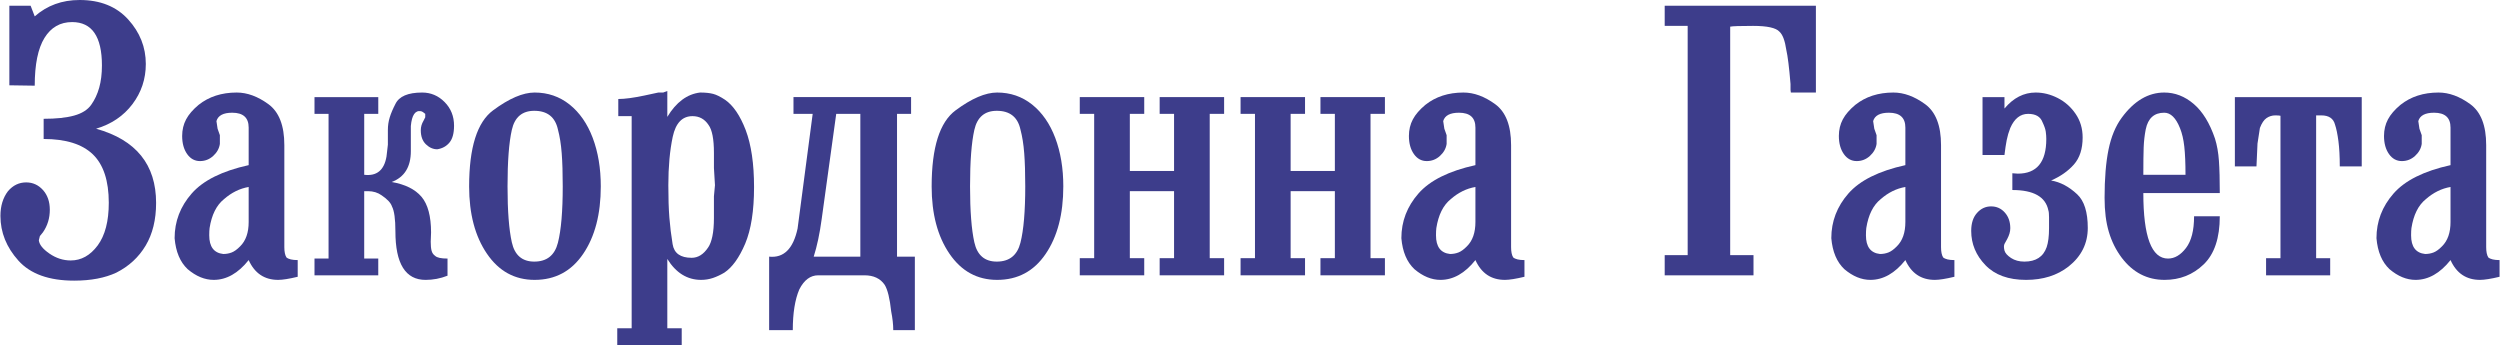
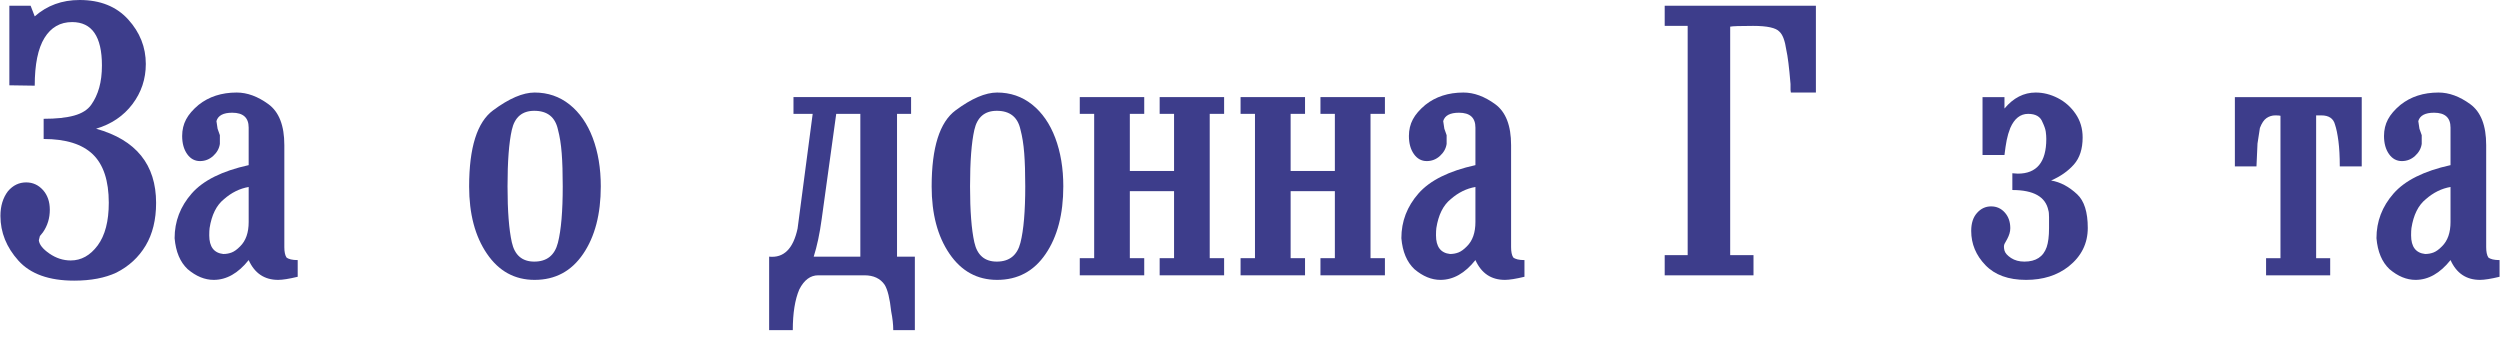
<svg xmlns="http://www.w3.org/2000/svg" xml:space="preserve" width="5.203in" height="0.718in" version="1.1" style="shape-rendering:geometricPrecision; text-rendering:geometricPrecision; image-rendering:optimizeQuality; fill-rule:evenodd; clip-rule:evenodd" viewBox="0 0 5481.86 756.75">
  <defs>
    <style type="text/css"> .fil0 {fill:#3D3D8B;fill-rule:nonzero} </style>
  </defs>
  <g id="Layer_x0020_1">
    <path class="fil0" d="M75.21 187.94l-55.66 -0.84 0 -174.57 46.63 0 9.02 23.39c27.07,-23.95 59.92,-35.92 98.52,-35.92 45.12,0 80.59,14.2 106.42,42.6 25.82,28.4 38.73,60.97 38.73,97.73 0,32.85 -9.78,62.23 -29.33,88.12 -19.56,25.9 -46.13,43.85 -79.72,53.88 87.74,24.5 131.61,78.79 131.61,162.87 0,36.75 -7.65,67.94 -22.94,93.55 -15.29,25.61 -36.73,45.38 -64.3,59.3 -25.07,11.7 -55.91,17.54 -92.51,17.54 -55.15,0 -95.89,-14.62 -122.21,-43.85 -26.32,-29.23 -39.48,-61.95 -39.48,-98.14 0,-21.72 5.52,-39.82 16.55,-54.29 11.03,-12.81 24.31,-19.21 39.86,-19.21 14.54,0 26.82,5.57 36.85,16.71 10.03,11.14 15.04,25.61 15.04,43.43 0,18.38 -5.01,34.8 -15.04,49.28l-6.77 8.35 -2.26 9.19c1,9.47 8.77,19.21 23.32,29.23 14.54,10.02 30.08,15.03 46.63,15.03 23.06,0 42.74,-11 59.04,-32.85 16.29,-22 24.44,-53.18 24.44,-93.69 0,-48.31 -11.66,-83.67 -34.97,-106.22 -23.32,-22.42 -59.29,-33.69 -107.92,-33.69l0 -44.27c27.57,0 49.88,-2.36 66.93,-7.1 17.04,-4.73 29.45,-12.53 37.23,-23.39 7.77,-10.86 13.66,-23.39 17.67,-37.59 4.01,-14.2 6.02,-30.49 6.02,-48.86 0,-63.48 -21.81,-95.22 -65.43,-95.22 -26.07,0 -46.26,11.55 -60.54,34.66 -14.29,23.11 -21.44,58.05 -21.44,104.83z" />
-     <path id="1" class="fil0" d="M652.04 570.49l0 36.61c-19.05,4.59 -33.34,6.82 -42.86,6.82 -30.08,0 -51.64,-14.48 -64.68,-43.43 -23.06,28.96 -48.63,43.43 -76.72,43.43 -19.55,0 -38.6,-7.79 -57.15,-23.53 -16.55,-15.59 -26.07,-38.28 -28.58,-67.93 0,-36.89 12.53,-69.61 37.6,-98.14 25.07,-28.54 66.69,-49.28 124.84,-62.09l0 -82.27c0,-21.86 -12.03,-32.71 -36.1,-32.71 -19.55,0 -31.08,6.13 -34.59,18.38l2.51 16.71 5.01 14.2c0,4.45 0,8.08 0,10.86 0,3.34 0,6.13 0,8.35 -1.51,10.02 -6.39,18.79 -14.67,26.31 -8.27,7.52 -17.92,11.27 -28.95,11.27 -11.53,0 -20.93,-5.15 -28.2,-15.45 -7.27,-10.3 -10.9,-23.53 -10.9,-39.67 0,-13.36 2.88,-25.48 8.65,-36.34 5.77,-10.86 14.92,-21.44 27.45,-31.88 22.56,-17.96 50.39,-27.01 83.48,-27.01 23.06,0 46.25,8.49 69.56,25.48 23.32,16.99 34.97,46.92 34.97,89.79l0 198.79 0 25.06c0,10.03 1.5,17.54 4.64,22.56 4.64,3.89 12.91,5.84 24.69,5.84zm-107.54 -160.37c-19.55,3.34 -37.6,12.25 -54.15,26.73 -16.55,13.36 -27.07,34.52 -31.59,63.48 -0.5,3.9 -0.75,9.19 -0.75,15.87 0,25.06 10.28,38.7 30.84,40.93 6.52,0 12.66,-1.11 18.42,-3.34 5.77,-2.23 11.91,-6.68 18.43,-13.36 12.53,-12.25 18.8,-30.07 18.8,-53.46l0 -76.84z" />
-     <path id="2" class="fil0" d="M688.9 603.9l0 -36.75 30.83 0 0 -317.4 -30.83 0 0 -36.75 139.88 0 0 36.75 -30.84 0 0 133.64c27.45,3.34 43.75,-10.03 48.89,-40.09l3.01 -25.9 0 -32.57c0,-9.47 1.38,-18.65 4.14,-27.56 2.76,-8.91 6.89,-18.66 12.41,-29.23 8.02,-16.71 27.58,-25.06 58.66,-25.06 19.05,0 35.47,6.96 49.26,20.88 13.78,13.92 20.68,31.18 20.68,51.79 0,16.7 -3.38,29.09 -10.15,37.17 -6.77,8.07 -15.67,12.95 -26.7,14.62 -9.02,0 -17.3,-3.62 -24.82,-10.86 -7.52,-7.24 -11.28,-17.54 -11.28,-30.91 0,-7.24 2,-14.2 6.01,-20.88l3.76 -7.52 0 -7.52c-3.63,-3.34 -6.89,-5.29 -9.53,-5.84 -12.53,-2.23 -19.93,8.63 -22.06,32.57l0 32.58 0 22.55c0,34.52 -14.04,57.07 -42.11,67.66 29.58,5.01 51.39,15.87 65.43,32.3 14.04,16.57 21.05,42.74 21.05,78.52l-0.75 20.19c0,8.35 0.63,14.9 1.88,19.63 1.26,4.87 3.89,8.63 7.9,11.41 4.02,3.9 13.04,5.85 27.07,5.85l0 37.58c-15.54,6.13 -31.58,9.19 -48.13,9.19 -44.12,0 -66.18,-35.5 -66.18,-106.49 0,-26.87 -2.51,-45.11 -7.52,-54.57 -2.51,-7.79 -10.03,-15.87 -22.56,-24.36 -8.52,-6.13 -18.55,-9.19 -30.08,-9.19 -3.51,0 -6.27,0 -8.28,0l0 147.84 30.84 0 0 36.75 -139.88 0z" />
+     <path id="1" class="fil0" d="M652.04 570.49l0 36.61c-19.05,4.59 -33.34,6.82 -42.86,6.82 -30.08,0 -51.64,-14.48 -64.68,-43.43 -23.06,28.96 -48.63,43.43 -76.72,43.43 -19.55,0 -38.6,-7.79 -57.15,-23.53 -16.55,-15.59 -26.07,-38.28 -28.58,-67.93 0,-36.89 12.53,-69.61 37.6,-98.14 25.07,-28.54 66.69,-49.28 124.84,-62.09l0 -82.27c0,-21.86 -12.03,-32.71 -36.1,-32.71 -19.55,0 -31.08,6.13 -34.59,18.38l2.51 16.71 5.01 14.2c0,4.45 0,8.08 0,10.86 0,3.34 0,6.13 0,8.35 -1.51,10.02 -6.39,18.79 -14.67,26.31 -8.27,7.52 -17.92,11.27 -28.95,11.27 -11.53,0 -20.93,-5.15 -28.2,-15.45 -7.27,-10.3 -10.9,-23.53 -10.9,-39.67 0,-13.36 2.88,-25.48 8.65,-36.34 5.77,-10.86 14.92,-21.44 27.45,-31.88 22.56,-17.96 50.39,-27.01 83.48,-27.01 23.06,0 46.25,8.49 69.56,25.48 23.32,16.99 34.97,46.92 34.97,89.79l0 198.79 0 25.06c0,10.03 1.5,17.54 4.64,22.56 4.64,3.89 12.91,5.84 24.69,5.84m-107.54 -160.37c-19.55,3.34 -37.6,12.25 -54.15,26.73 -16.55,13.36 -27.07,34.52 -31.59,63.48 -0.5,3.9 -0.75,9.19 -0.75,15.87 0,25.06 10.28,38.7 30.84,40.93 6.52,0 12.66,-1.11 18.42,-3.34 5.77,-2.23 11.91,-6.68 18.43,-13.36 12.53,-12.25 18.8,-30.07 18.8,-53.46l0 -76.84z" />
    <path id="3" class="fil0" d="M1028.09 408.87c0,-85.34 17.55,-141.02 52.64,-166.91 35.1,-26.03 65.43,-38.98 91,-38.98 29.08,0 54.65,8.77 76.71,26.31 22.06,17.68 38.98,42.04 50.77,73.22 11.78,31.32 17.67,66.68 17.67,106.36 0,60.83 -12.91,110.25 -38.73,148.12 -25.82,38 -61.29,56.93 -106.42,56.93 -43.62,0 -78.47,-19.07 -104.54,-57.35 -26.07,-38.14 -39.11,-87.42 -39.11,-147.7zm84.23 0c0,53.59 3.14,94.52 9.4,122.64 6.27,28.26 22.68,42.32 49.26,42.32 27.58,0 44.87,-13.78 51.89,-41.49 7.02,-27.56 10.53,-68.77 10.53,-123.48 0,-29.1 -0.75,-53.32 -2.26,-72.81 -1.5,-19.63 -4.26,-36.89 -8.27,-51.93 -6.01,-27.43 -23.31,-41.07 -51.89,-41.07 -26.58,0 -42.99,13.92 -49.26,41.9 -6.27,27.84 -9.4,69.19 -9.4,123.9z" />
-     <path id="4" class="fil0" d="M1462.78 256.43c19.43,-32.3 43.49,-50.11 71.95,-53.46 11.41,0 20.93,0.97 28.45,2.92 7.52,1.95 16.17,6.27 26.2,12.95 17.92,12.25 33.09,34.52 45.37,66.54 12.16,32.16 18.3,73.78 18.3,125.15 0,51.93 -6.52,93.13 -19.42,123.9 -13.04,30.62 -28.2,51.92 -45.75,63.62 -8.52,5.01 -16.79,8.91 -25.07,11.7 -8.27,2.78 -16.92,4.17 -25.82,4.17 -30.46,0 -55.28,-15.31 -74.21,-45.94l0 152.02 31.59 0 0 36.75 -141.39 0 0 -36.75 31.59 0 0 -465.24 -29.33 0 0 -37.59c14.17,0 33.09,-2.51 56.78,-7.52l31.08 -6.68 10.65 0 9.03 -3.34 0 56.8zm104.54 149.93l-2.26 -37.73 0 -33.41c0,-30.21 -4.01,-50.53 -11.91,-61.25 -8.52,-12.81 -20.18,-19.21 -35.1,-19.21 -22.44,0 -36.85,15.03 -43.37,45.24 -6.39,30.07 -9.65,65.57 -9.65,106.36 0,27.84 0.75,51.5 2.25,70.72 1.51,19.35 3.89,38.84 7.15,58.61 3.26,19.91 17.17,29.79 41.74,29.79 14.04,0 26.07,-7.52 36.1,-22.55 4.01,-5.71 7.14,-13.92 9.4,-24.78 2.26,-10.86 3.38,-24.08 3.38,-39.82l0 -25.89 0 -21.86 2.26 -24.22z" />
    <path id="5" class="fil0" d="M2005.78 562.97l0 161.21 -47.39 0c0,-12.25 -1.51,-25.9 -4.51,-40.93 -3.01,-28.4 -7.77,-47.89 -14.29,-58.47 -9.53,-13.92 -24.32,-20.88 -44.37,-20.88l-101.53 0c-17.05,0 -30.84,10.3 -41.37,30.91 -9.53,22.27 -14.29,52.06 -14.29,89.37l-51.89 0 0 -161.21c32.09,3.34 52.9,-17.26 62.42,-61.81l33.1 -251.42 -42.12 0 0 -36.75 257.96 0 0 36.75 -30.83 0 0 313.23 39.11 0zm-119.58 -313.23l-52.9 0 -31.83 230.39c-4.39,32.44 -10.28,60 -17.55,82.83l102.28 0 0 -313.23z" />
    <path id="6" class="fil0" d="M2042.63 408.87c0,-85.34 17.55,-141.02 52.64,-166.91 35.1,-26.03 65.43,-38.98 91,-38.98 29.08,0 54.65,8.77 76.71,26.31 22.06,17.68 38.98,42.04 50.77,73.22 11.78,31.32 17.67,66.68 17.67,106.36 0,60.83 -12.91,110.25 -38.73,148.12 -25.82,38 -61.29,56.93 -106.42,56.93 -43.62,0 -78.47,-19.07 -104.54,-57.35 -26.07,-38.14 -39.11,-87.42 -39.11,-147.7zm84.23 0c0,53.59 3.14,94.52 9.4,122.64 6.27,28.26 22.68,42.32 49.26,42.32 27.58,0 44.87,-13.78 51.89,-41.49 7.02,-27.56 10.53,-68.77 10.53,-123.48 0,-29.1 -0.75,-53.32 -2.26,-72.81 -1.5,-19.63 -4.26,-36.89 -8.27,-51.93 -6.01,-27.43 -23.31,-41.07 -51.89,-41.07 -26.58,0 -42.99,13.92 -49.26,41.9 -6.27,27.84 -9.4,69.19 -9.4,123.9z" />
    <polygon id="7" class="fil0" points="2477.33,419.31 2477.33,566.31 2508.92,566.31 2508.92,603.9 2367.53,603.9 2367.53,566.31 2399.12,566.31 2399.12,249.74 2367.53,249.74 2367.53,212.99 2508.92,212.99 2508.92,249.74 2477.33,249.74 2477.33,375.03 2574.35,375.03 2574.35,249.74 2542.76,249.74 2542.76,212.99 2684.15,212.99 2684.15,249.74 2652.56,249.74 2652.56,566.31 2684.15,566.31 2684.15,603.9 2542.76,603.9 2542.76,566.31 2574.35,566.31 2574.35,419.31 " />
    <polygon id="8" class="fil0" points="2830.05,419.31 2830.05,566.31 2861.64,566.31 2861.64,603.9 2720.25,603.9 2720.25,566.31 2751.84,566.31 2751.84,249.74 2720.25,249.74 2720.25,212.99 2861.64,212.99 2861.64,249.74 2830.05,249.74 2830.05,375.03 2927.07,375.03 2927.07,249.74 2895.48,249.74 2895.48,212.99 3036.87,212.99 3036.87,249.74 3005.29,249.74 3005.29,566.31 3036.87,566.31 3036.87,603.9 2895.48,603.9 2895.48,566.31 2927.07,566.31 2927.07,419.31 " />
    <path id="9" class="fil0" d="M3342.96 570.49l0 36.61c-19.05,4.59 -33.34,6.82 -42.87,6.82 -30.08,0 -51.64,-14.48 -64.68,-43.43 -23.06,28.96 -48.63,43.43 -76.71,43.43 -19.55,0 -38.6,-7.79 -57.15,-23.53 -16.55,-15.59 -26.07,-38.28 -28.58,-67.93 0,-36.89 12.53,-69.61 37.6,-98.14 25.07,-28.54 66.68,-49.28 124.84,-62.09l0 -82.27c0,-21.86 -12.03,-32.71 -36.1,-32.71 -19.55,0 -31.08,6.13 -34.59,18.38l2.51 16.71 5.01 14.2c0,4.45 0,8.08 0,10.86 0,3.34 0,6.13 0,8.35 -1.51,10.02 -6.39,18.79 -14.67,26.31 -8.27,7.52 -17.92,11.27 -28.96,11.27 -11.53,0 -20.93,-5.15 -28.2,-15.45 -7.27,-10.3 -10.91,-23.53 -10.91,-39.67 0,-13.36 2.89,-25.48 8.65,-36.34 5.77,-10.86 14.92,-21.44 27.45,-31.88 22.56,-17.96 50.39,-27.01 83.48,-27.01 23.07,0 46.26,8.49 69.57,25.48 23.32,16.99 34.97,46.92 34.97,89.79l0 198.79 0 25.06c0,10.03 1.51,17.54 4.64,22.56 4.64,3.89 12.91,5.84 24.69,5.84zm-107.55 -160.37c-19.55,3.34 -37.6,12.25 -54.15,26.73 -16.55,13.36 -27.07,34.52 -31.59,63.48 -0.5,3.9 -0.75,9.19 -0.75,15.87 0,25.06 10.28,38.7 30.84,40.93 6.52,0 12.66,-1.11 18.42,-3.34 5.77,-2.23 11.91,-6.68 18.43,-13.36 12.53,-12.25 18.8,-30.07 18.8,-53.46l0 -76.84z" />
    <path id="10" class="fil0" d="M3982.23 202.97l-54.9 0 -0.75 -5.84 0 -6.82 0 -5.99c-3.01,-36.61 -6.14,-61.39 -9.15,-74.34 -3.01,-20.74 -8.15,-34.24 -15.17,-40.51 -7.64,-8.49 -26.95,-12.67 -57.78,-12.67 -28.45,0 -45.25,0.56 -50.26,1.67l0 501.16 51.14 0 0 44.27 -194.78 0 0 -44.27 50.39 0 0 -502.83 -50.39 0 0 -44.27 331.66 0 0 190.44z" />
-     <path id="11" class="fil0" d="M4286.06 570.49l0 36.61c-19.05,4.59 -33.34,6.82 -42.87,6.82 -30.08,0 -51.64,-14.48 -64.68,-43.43 -23.06,28.96 -48.63,43.43 -76.71,43.43 -19.55,0 -38.61,-7.79 -57.16,-23.53 -16.55,-15.59 -26.07,-38.28 -28.58,-67.93 0,-36.89 12.53,-69.61 37.6,-98.14 25.07,-28.54 66.69,-49.28 124.84,-62.09l0 -82.27c0,-21.86 -12.03,-32.71 -36.1,-32.71 -19.55,0 -31.08,6.13 -34.59,18.38l2.51 16.71 5.01 14.2c0,4.45 0,8.08 0,10.86 0,3.34 0,6.13 0,8.35 -1.51,10.02 -6.4,18.79 -14.67,26.31 -8.28,7.52 -17.92,11.27 -28.96,11.27 -11.53,0 -20.93,-5.15 -28.2,-15.45 -7.27,-10.3 -10.9,-23.53 -10.9,-39.67 0,-13.36 2.88,-25.48 8.65,-36.34 5.77,-10.86 14.92,-21.44 27.45,-31.88 22.56,-17.96 50.39,-27.01 83.48,-27.01 23.07,0 46.25,8.49 69.56,25.48 23.32,16.99 34.97,46.92 34.97,89.79l0 198.79 0 25.06c0,10.03 1.51,17.54 4.64,22.56 4.64,3.89 12.91,5.84 24.69,5.84zm-107.55 -160.37c-19.55,3.34 -37.6,12.25 -54.15,26.73 -16.55,13.36 -27.07,34.52 -31.59,63.48 -0.5,3.9 -0.75,9.19 -0.75,15.87 0,25.06 10.28,38.7 30.84,40.93 6.52,0 12.66,-1.11 18.42,-3.34 5.77,-2.23 11.91,-6.68 18.42,-13.36 12.53,-12.25 18.8,-30.07 18.8,-53.46l0 -76.84z" />
    <path id="12" class="fil0" d="M4395.87 339.95l-48.13 0 0 -126.96 48.13 0 0 25.06c19.56,-23.39 42.37,-35.08 68.44,-35.08 16.55,0 32.71,4.04 48.51,12.11 15.8,8.08 28.83,19.63 39.11,34.66 10.28,15.04 15.42,32.3 15.42,51.79 0,25.06 -6.39,44.83 -19.18,59.31 -12.78,14.48 -29.46,26.17 -50.02,35.08 20.06,3.34 39.11,13.36 57.16,30.21 15.55,14.48 23.31,39.12 23.31,73.78 0,34.11 -14.04,62.37 -42.11,84.64 -25.07,19.63 -56.15,29.37 -93.26,29.37 -38.61,0 -68.32,-10.72 -89.12,-32.3 -20.81,-21.58 -31.21,-46.63 -31.21,-75.17 0,-16.84 4.26,-29.93 12.78,-39.4 8.52,-9.61 18.8,-14.34 30.84,-14.34 12.03,0 22.06,4.45 30.08,13.5 8.02,8.91 12.03,20.47 12.03,34.39 0,7.38 -2.26,15.17 -6.77,23.67l-6.02 10.86c-1.51,3.34 -1.51,8.08 0,14.34 1.51,5.57 6.27,11 14.42,16.43 8.15,5.29 17.92,7.93 29.33,7.93 25.19,0 41.49,-10.58 48.88,-31.88 3.39,-10.16 5.14,-23.8 5.14,-41.21l0 -24.36c0,-7.24 -0.5,-12.25 -1.5,-15.03 -6.02,-29.65 -32.34,-44.55 -78.97,-44.55l0 -36.75c5.51,0.56 9.52,0.84 12.03,0.84 41.61,0 62.42,-25.34 62.42,-76.01 0,-5.01 -0.37,-10.3 -1.13,-15.87 -0.75,-5.57 -3.13,-12.53 -7.14,-20.88 -4.51,-12.25 -15.04,-18.38 -31.59,-18.38 -17.05,0 -30.08,10.3 -39.11,30.91 -3.5,8.91 -6.14,17.82 -7.89,26.73 -1.75,8.91 -3.38,19.77 -4.89,32.57z" />
-     <path id="13" class="fil0" d="M4811.77 474.43l56.4 0c0,47.61 -11.78,82.83 -35.35,105.52 -23.56,22.69 -52.14,33.97 -85.73,33.97 -38.11,0 -69.44,-16.15 -94.01,-48.58 -12.54,-16.7 -21.94,-35.5 -28.21,-56.52 -6.27,-20.88 -9.4,-45.8 -9.4,-74.89 0,-42.32 2.89,-77.68 8.65,-105.8 5.77,-28.26 15.42,-51.51 28.96,-69.88 27.07,-36.89 58.16,-55.27 93.26,-55.27 23.56,0 45.12,8.35 64.68,25.06 19.55,16.7 35.1,42.04 46.63,76.01 4.51,14.48 7.4,30.77 8.65,48.87 1.25,18.1 1.88,41.62 1.88,70.58l-167.71 0c0,95.77 18.05,143.67 54.15,143.67 14.54,0 27.7,-7.8 39.48,-23.25 11.78,-15.46 17.67,-38.56 17.67,-69.47zm-18.8 -91.04c0,-25.48 -0.88,-46.08 -2.63,-61.81 -1.75,-15.87 -4.89,-29.23 -9.4,-40.37 -9.03,-22.69 -20.56,-33.97 -34.59,-33.97 -22.06,0 -35.6,12.11 -40.61,36.47 -2.51,12.81 -4.01,25.9 -4.52,39.54 -0.5,13.51 -0.75,33.55 -0.75,60.14l92.51 0z" />
    <path id="14" class="fil0" d="M5110.34 603.9l-140.64 0 0 -37.59 31.59 0 0 -312.39c-2.51,-0.56 -6.27,-0.83 -11.28,-0.83 -7.02,0 -13.41,1.95 -19.18,5.84 -5.77,3.9 -10.65,11.14 -14.66,21.72l-5.27 34.24 -2.26 50.12 -47.38 0 0 -152.02 278.27 0 0 152.02 -48.14 0c0,-21.72 -1,-40.23 -3,-55.55 -2.01,-15.31 -4.51,-27.42 -7.52,-36.33 -3.51,-13.36 -13.54,-20.05 -30.08,-20.05 -5.01,0 -8.77,0 -11.28,0l0 313.22 30.84 0 0 37.59z" />
    <path id="15" class="fil0" d="M5481.86 570.49l0 36.61c-19.05,4.59 -33.34,6.82 -42.87,6.82 -30.08,0 -51.64,-14.48 -64.68,-43.43 -23.06,28.96 -48.63,43.43 -76.71,43.43 -19.55,0 -38.61,-7.79 -57.16,-23.53 -16.55,-15.59 -26.07,-38.28 -28.58,-67.93 0,-36.89 12.53,-69.61 37.6,-98.14 25.07,-28.54 66.69,-49.28 124.84,-62.09l0 -82.27c0,-21.86 -12.03,-32.71 -36.1,-32.71 -19.55,0 -31.08,6.13 -34.6,18.38l2.51 16.71 5.01 14.2c0,4.45 0,8.08 0,10.86 0,3.34 0,6.13 0,8.35 -1.51,10.02 -6.4,18.79 -14.67,26.31 -8.28,7.52 -17.92,11.27 -28.96,11.27 -11.53,0 -20.93,-5.15 -28.2,-15.45 -7.27,-10.3 -10.9,-23.53 -10.9,-39.67 0,-13.36 2.88,-25.48 8.65,-36.34 5.77,-10.86 14.92,-21.44 27.45,-31.88 22.56,-17.96 50.39,-27.01 83.48,-27.01 23.07,0 46.25,8.49 69.57,25.48 23.32,16.99 34.97,46.92 34.97,89.79l0 198.79 0 25.06c0,10.03 1.51,17.54 4.64,22.56 4.64,3.89 12.91,5.84 24.69,5.84zm-107.55 -160.37c-19.55,3.34 -37.6,12.25 -54.15,26.73 -16.55,13.36 -27.07,34.52 -31.59,63.48 -0.5,3.9 -0.75,9.19 -0.75,15.87 0,25.06 10.28,38.7 30.84,40.93 6.52,0 12.66,-1.11 18.42,-3.34 5.77,-2.23 11.91,-6.68 18.42,-13.36 12.53,-12.25 18.8,-30.07 18.8,-53.46l0 -76.84z" />
  </g>
</svg>